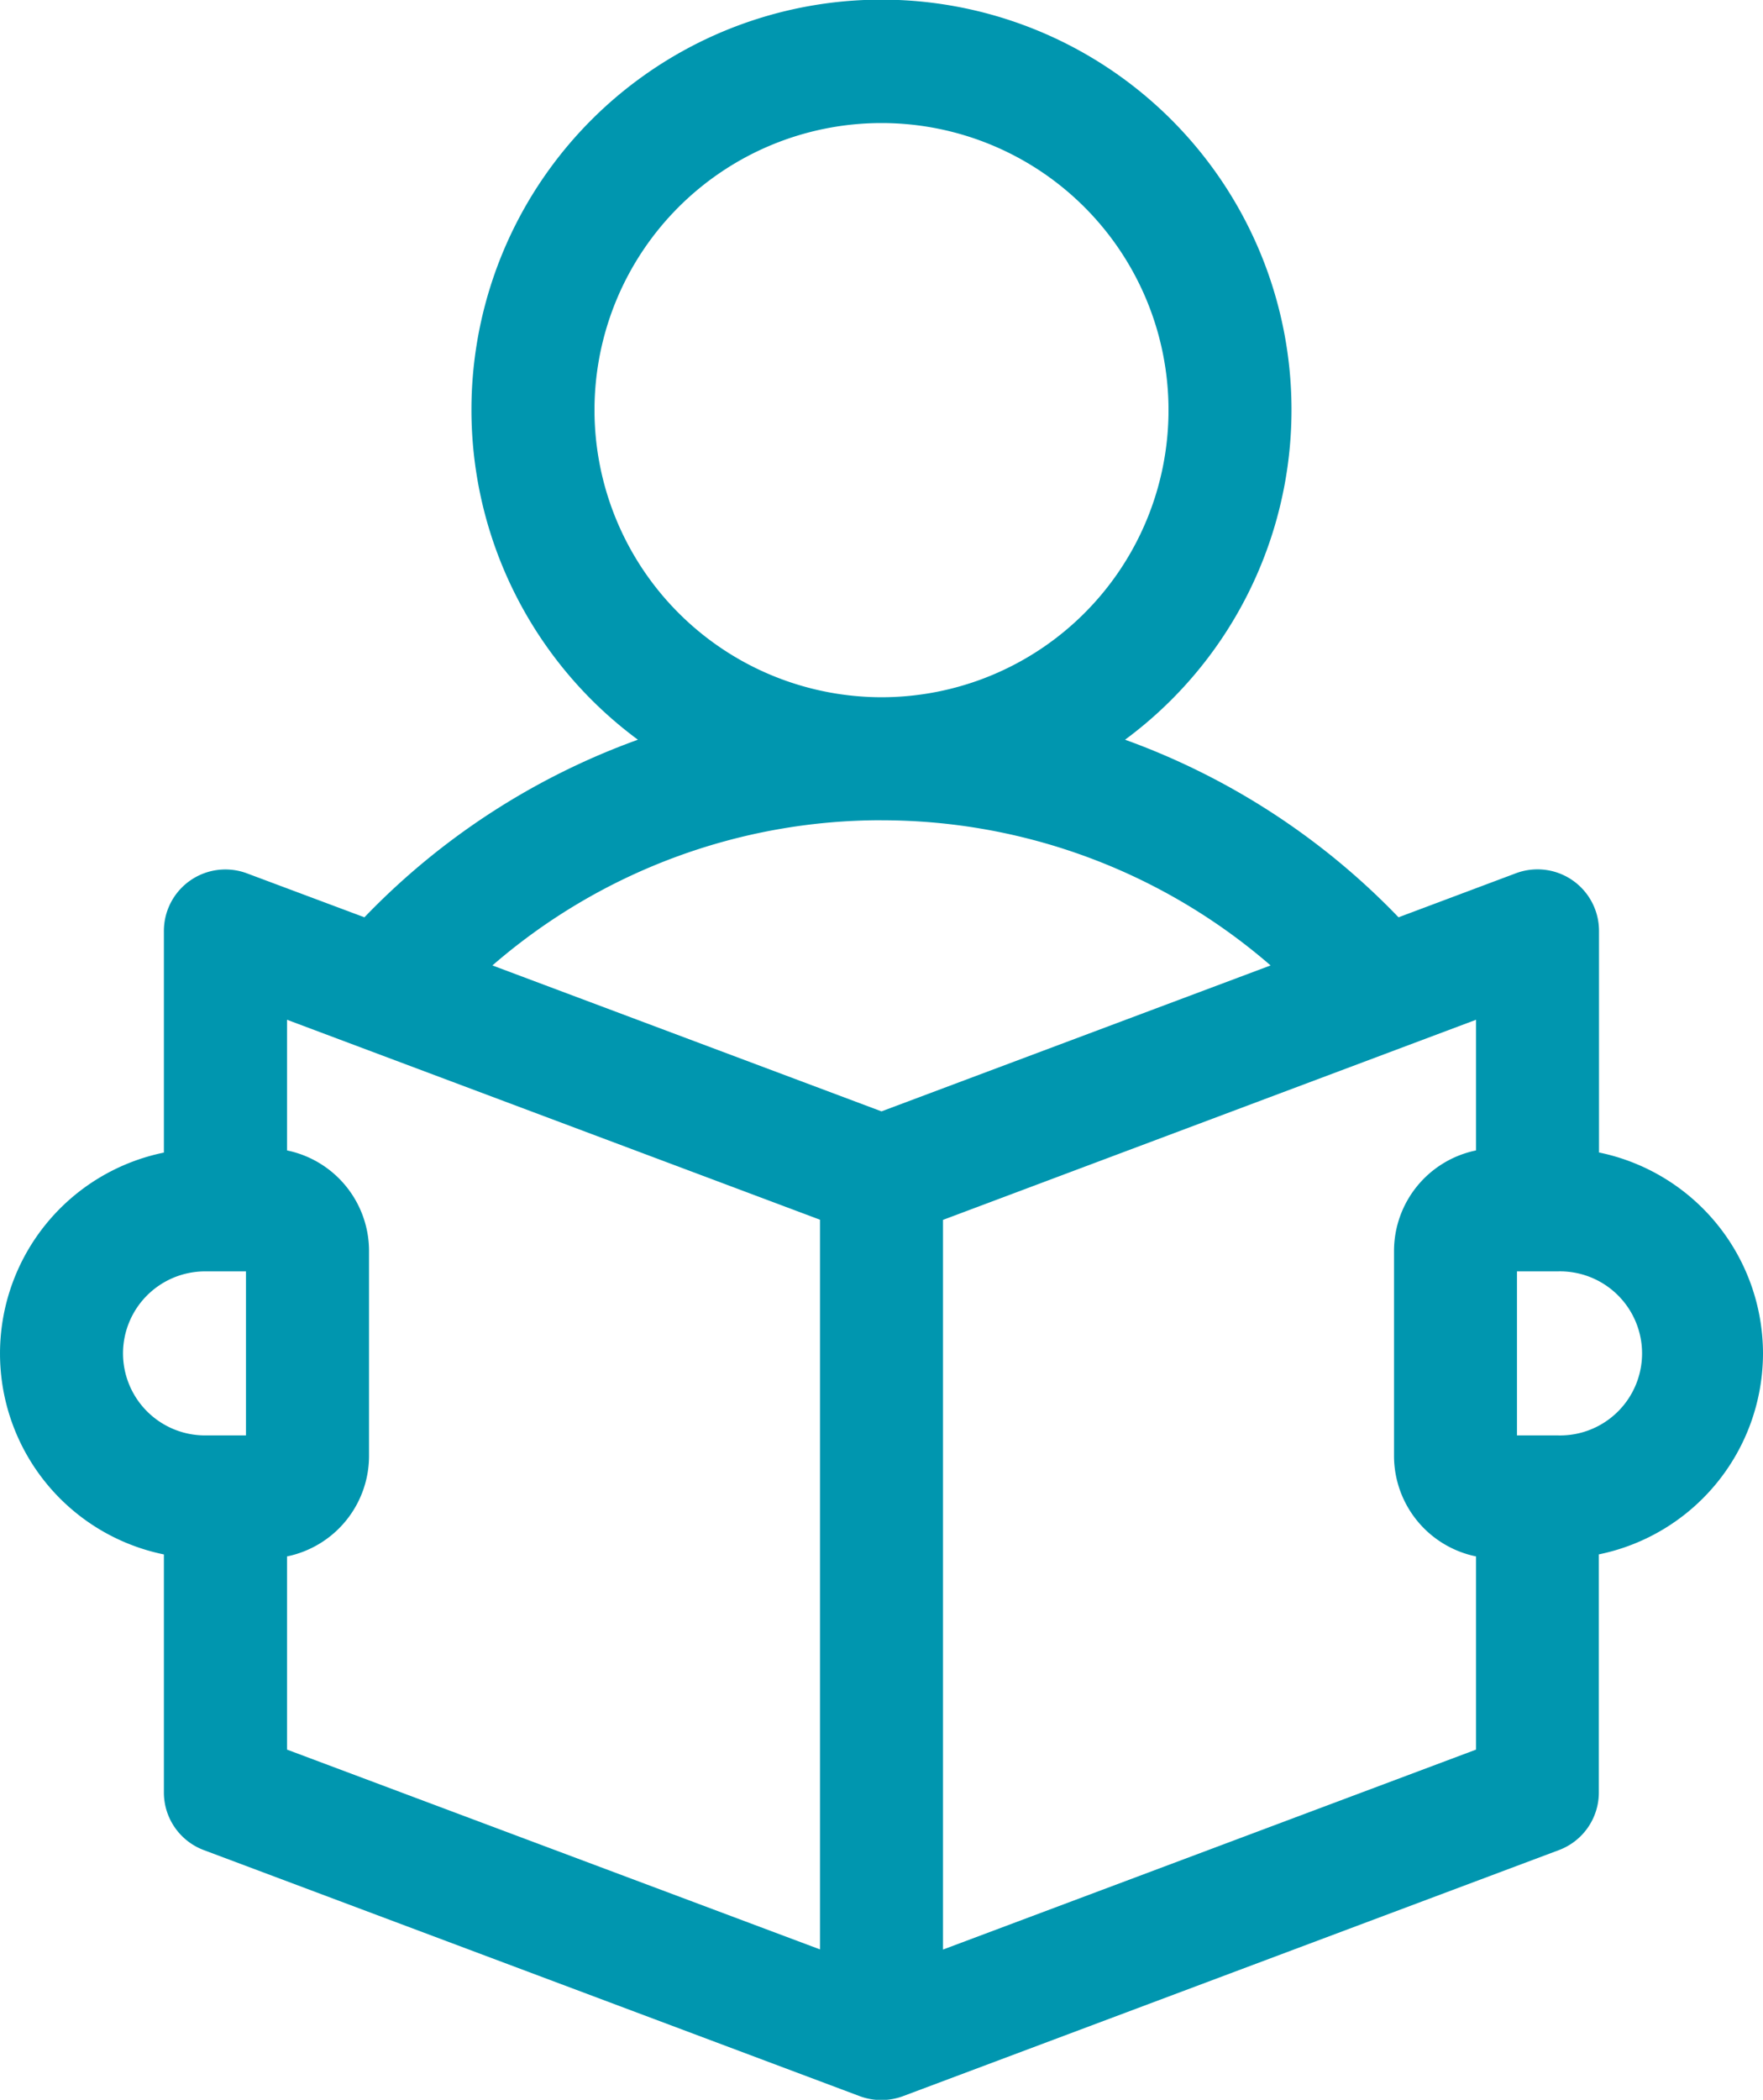
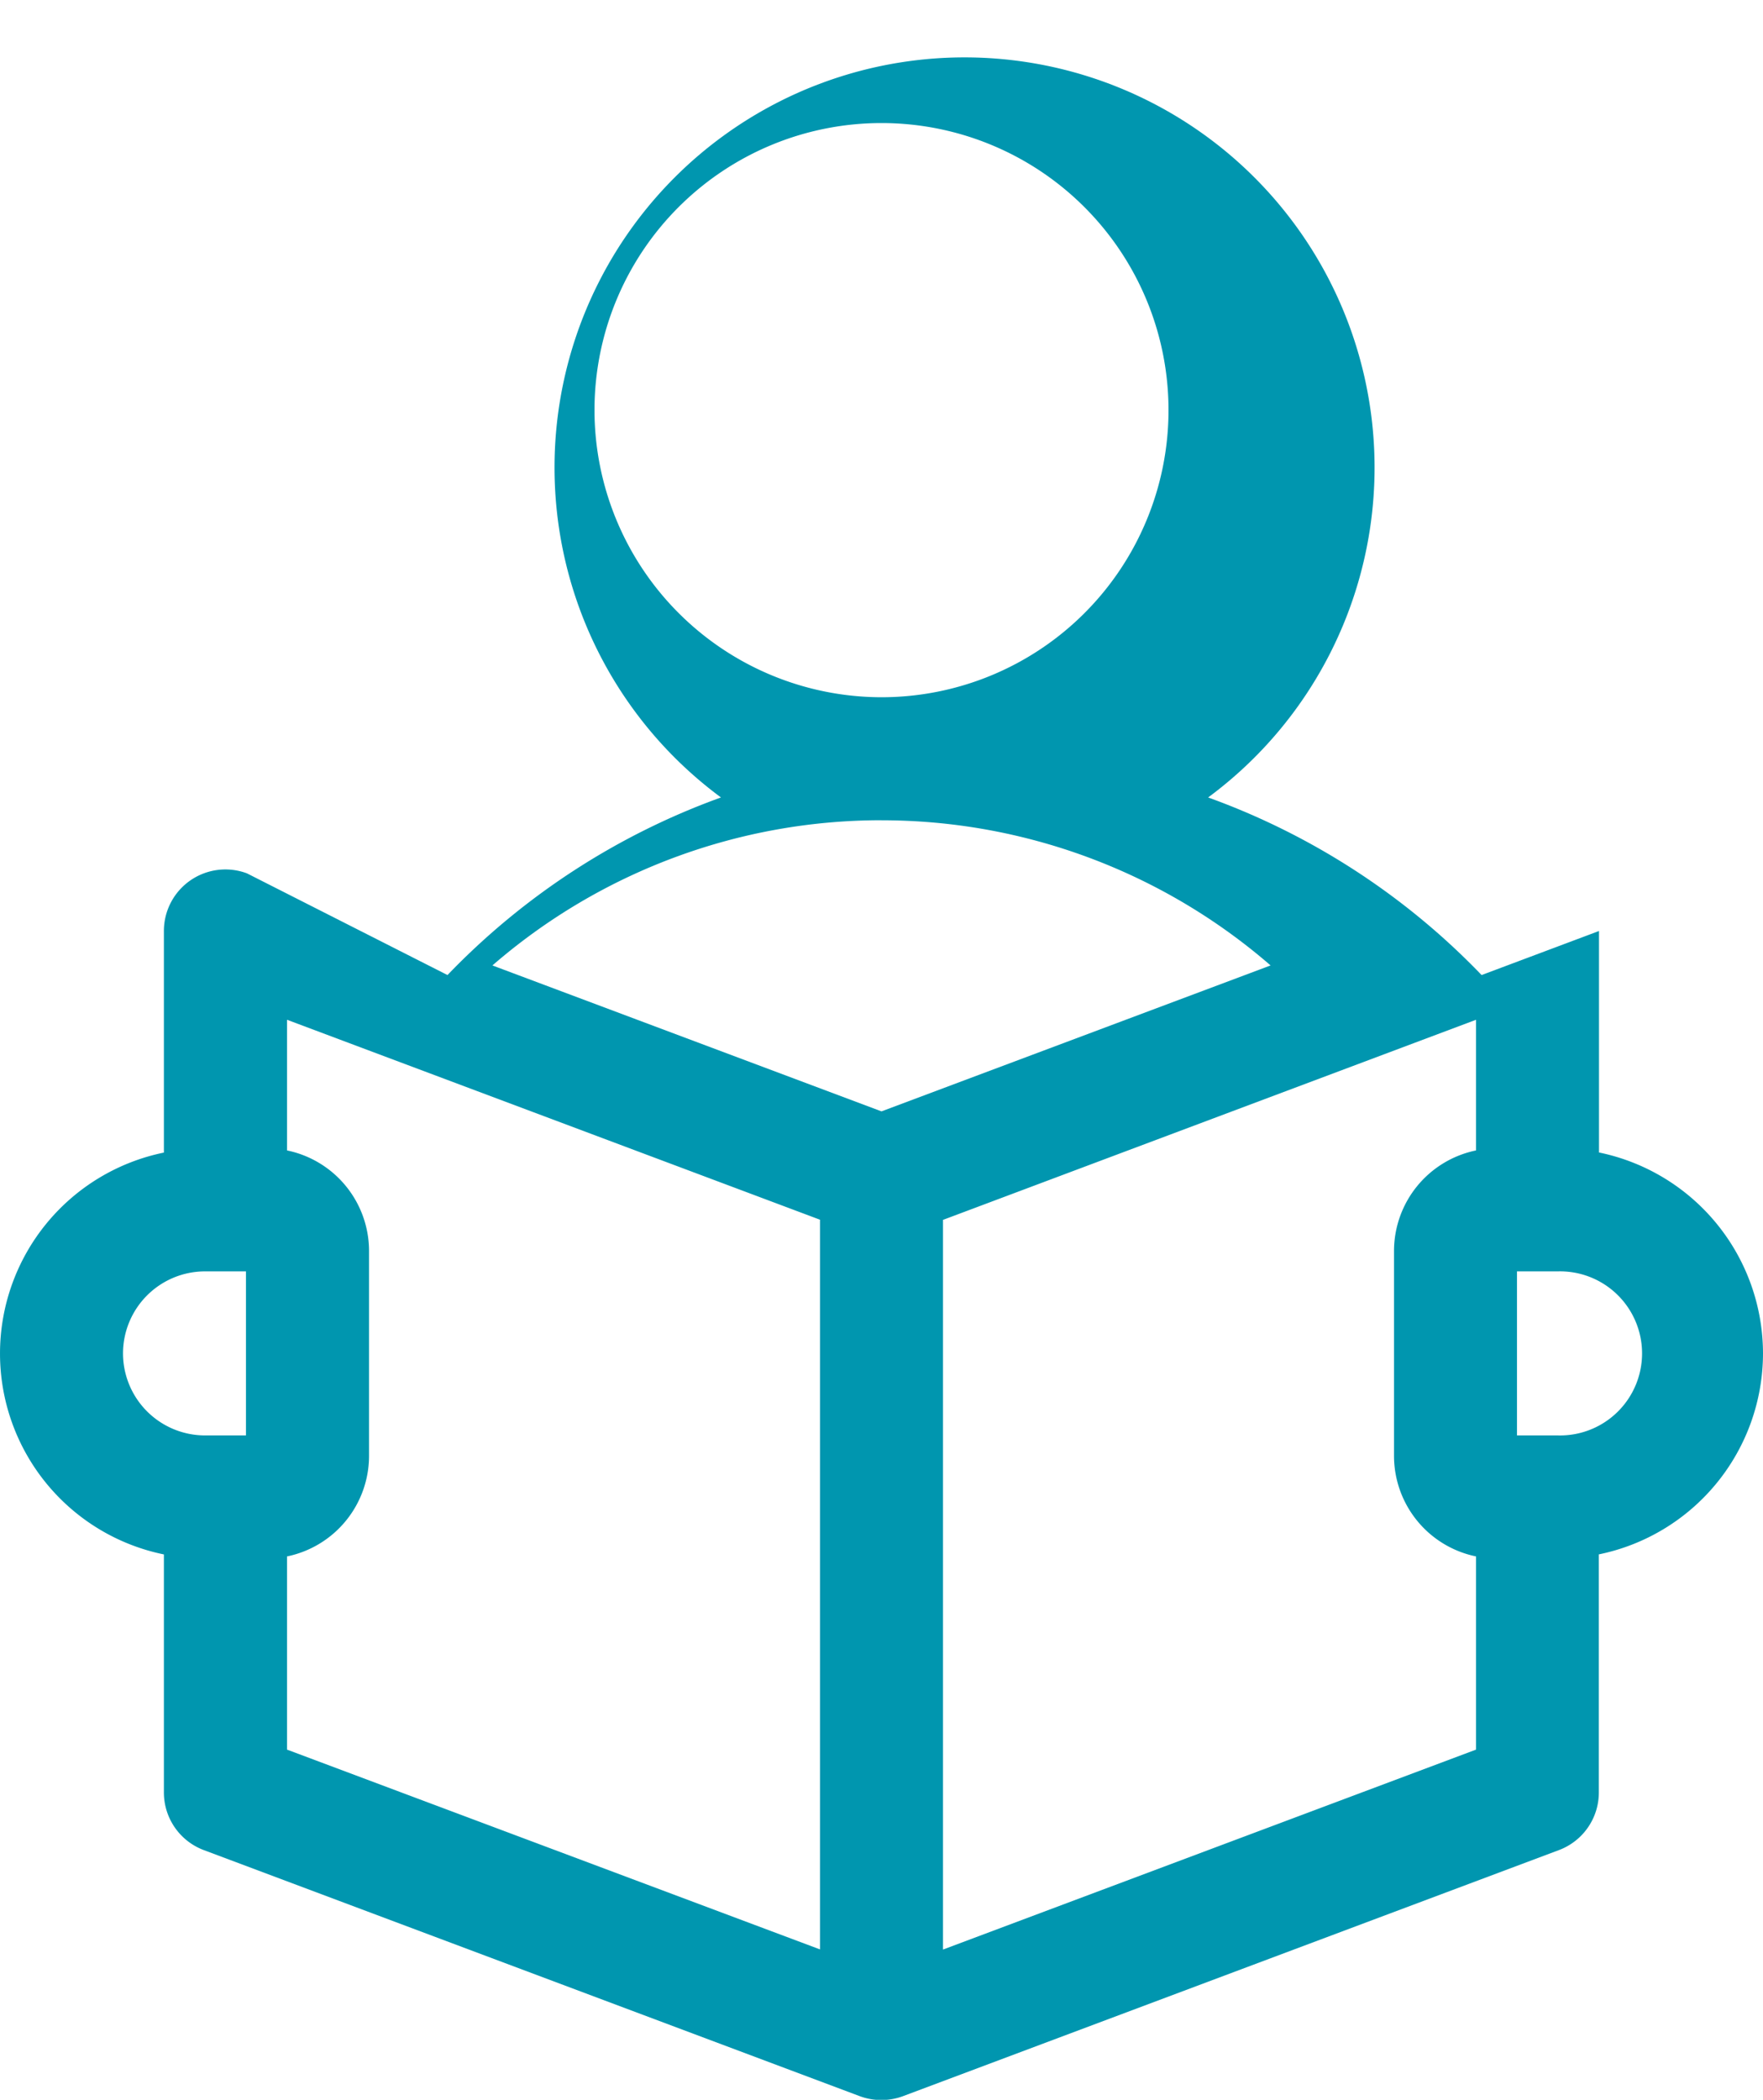
<svg xmlns="http://www.w3.org/2000/svg" width="33.594" height="40" viewBox="0 0 33.594 40">
  <defs>
    <style>.a{fill:#0096af;}</style>
  </defs>
  <g transform="translate(0)">
-     <path class="a" d="M74.588,25.782a3.913,3.913,0,0,0-3.125-3.828V17.735a1.172,1.172,0,0,0-1.583-1.1l-2.237.839a13.663,13.663,0,0,0-5.211-3.383,7.813,7.813,0,1,0-9.283,0,13.664,13.664,0,0,0-5.211,3.383L45.7,16.637a1.172,1.172,0,0,0-1.583,1.1v4.219a3.907,3.907,0,0,0,0,7.655v4.532a1.172,1.172,0,0,0,.76,1.1l12.5,4.688a1.185,1.185,0,0,0,.823,0l12.5-4.688a1.172,1.172,0,0,0,.76-1.1V29.61A3.913,3.913,0,0,0,74.588,25.782ZM52.322,7.813a5.469,5.469,0,1,1,5.469,5.469A5.475,5.475,0,0,1,52.322,7.813Zm5.469,7.813a11.311,11.311,0,0,1,7.414,2.765l-7.414,2.78-7.414-2.78A11.311,11.311,0,0,1,57.791,15.625ZM43.338,25.782A1.564,1.564,0,0,1,44.9,24.219h.781v3.125H44.9A1.564,1.564,0,0,1,43.338,25.782Zm3.125,3.867a1.957,1.957,0,0,0,1.563-1.914V23.829a1.957,1.957,0,0,0-1.563-1.914V19.426l10.156,3.809v13.9L46.463,33.329Zm12.5,7.489v-13.9L69.12,19.426v2.489a1.957,1.957,0,0,0-1.563,1.914v3.906a1.957,1.957,0,0,0,1.563,1.914v3.68Zm11.719-9.794H69.9V24.219h.781a1.563,1.563,0,1,1,0,3.125Z" transform="translate(-40.994)" />
+     <path class="a" d="M74.588,25.782a3.913,3.913,0,0,0-3.125-3.828V17.735l-2.237.839a13.663,13.663,0,0,0-5.211-3.383,7.813,7.813,0,1,0-9.283,0,13.664,13.664,0,0,0-5.211,3.383L45.7,16.637a1.172,1.172,0,0,0-1.583,1.1v4.219a3.907,3.907,0,0,0,0,7.655v4.532a1.172,1.172,0,0,0,.76,1.1l12.5,4.688a1.185,1.185,0,0,0,.823,0l12.5-4.688a1.172,1.172,0,0,0,.76-1.1V29.61A3.913,3.913,0,0,0,74.588,25.782ZM52.322,7.813a5.469,5.469,0,1,1,5.469,5.469A5.475,5.475,0,0,1,52.322,7.813Zm5.469,7.813a11.311,11.311,0,0,1,7.414,2.765l-7.414,2.78-7.414-2.78A11.311,11.311,0,0,1,57.791,15.625ZM43.338,25.782A1.564,1.564,0,0,1,44.9,24.219h.781v3.125H44.9A1.564,1.564,0,0,1,43.338,25.782Zm3.125,3.867a1.957,1.957,0,0,0,1.563-1.914V23.829a1.957,1.957,0,0,0-1.563-1.914V19.426l10.156,3.809v13.9L46.463,33.329Zm12.5,7.489v-13.9L69.12,19.426v2.489a1.957,1.957,0,0,0-1.563,1.914v3.906a1.957,1.957,0,0,0,1.563,1.914v3.68Zm11.719-9.794H69.9V24.219h.781a1.563,1.563,0,1,1,0,3.125Z" transform="translate(-40.994)" />
  </g>
</svg>